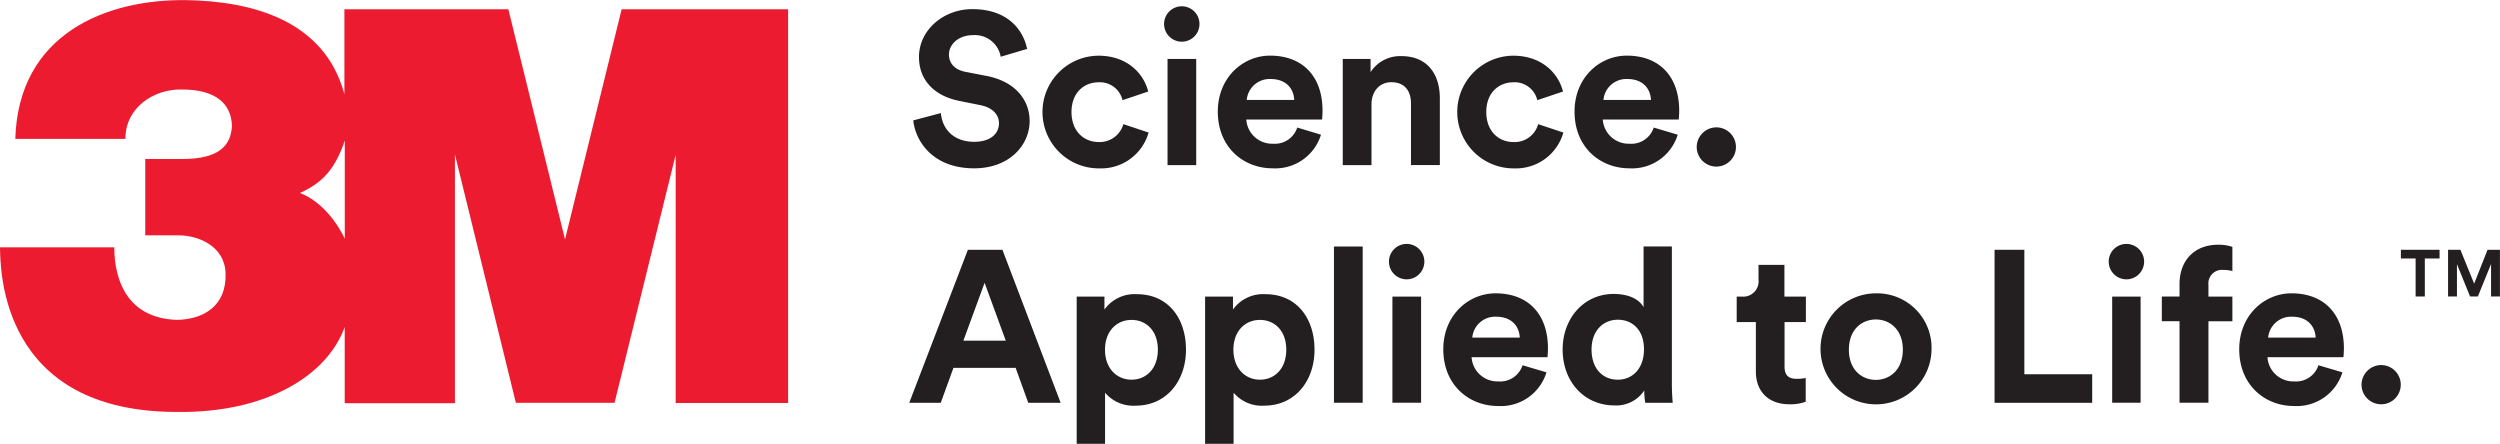
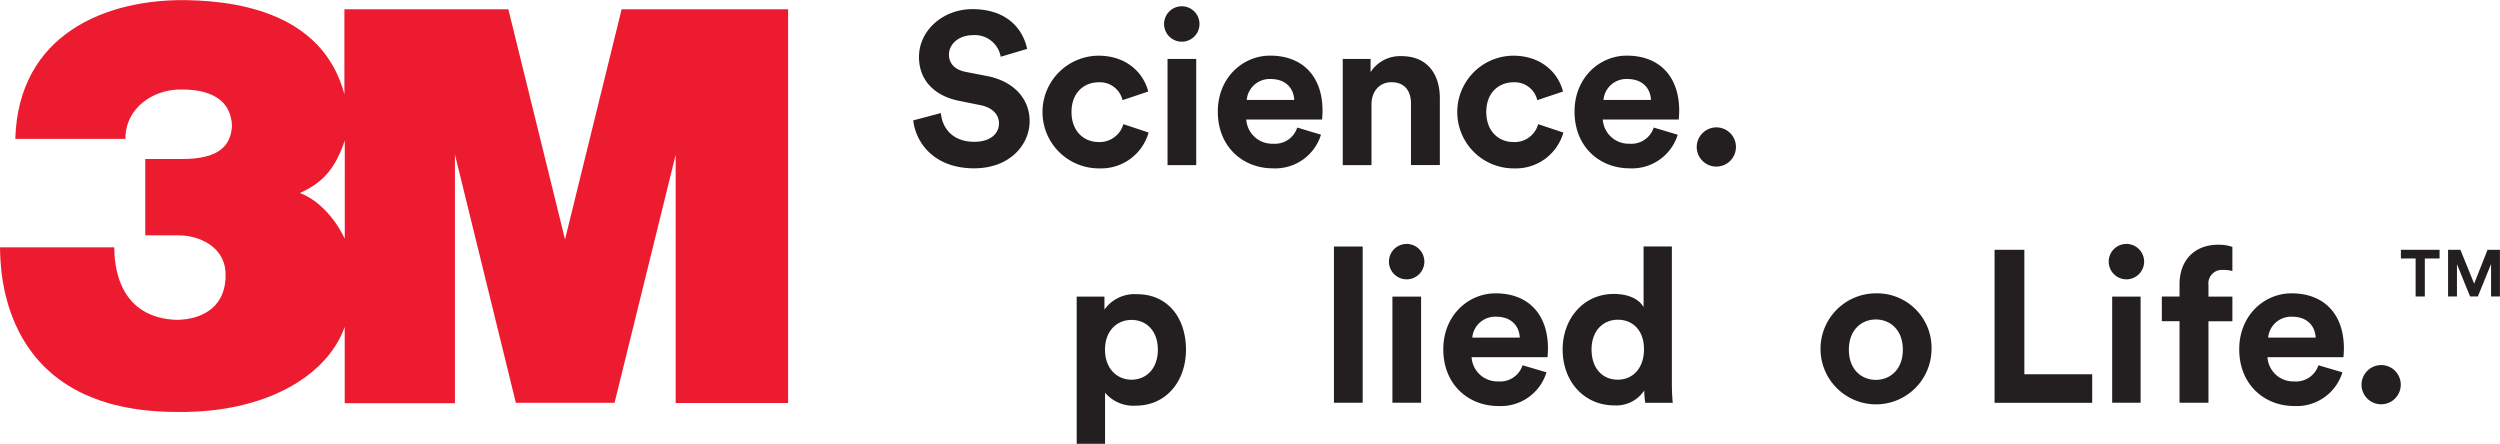
<svg xmlns="http://www.w3.org/2000/svg" id="Layer_1" data-name="Layer 1" viewBox="0 0 405.34 71.96">
  <title>Untitled-1</title>
  <g>
    <g>
      <path d="M559.18,372.7a4.25,4.25,0,0,0-4.51-3.5c-2.34,0-3.88,1.5-3.88,3.15,0,1.36.87,2.45,2.69,2.8l3.46,0.67c4.51,0.88,6.93,3.82,6.93,7.31,0,3.82-3.19,7.66-9,7.66-6.58,0-9.48-4.24-9.87-7.77l4.48-1.19c0.21,2.46,1.92,4.66,5.42,4.66,2.59,0,4-1.3,4-3,0-1.43-1.08-2.56-3-2.94l-3.47-.7c-4-.8-6.5-3.36-6.5-7.1,0-4.41,4-7.77,8.64-7.77,6,0,8.33,3.64,8.89,6.45Z" transform="translate(-396.93 -363.5)" fill="#231f20" />
      <path d="M570.66,381.66c0,3.12,2,4.87,4.41,4.87a4,4,0,0,0,4-2.9l4.09,1.36a8,8,0,0,1-8,5.81,9.13,9.13,0,0,1-.14-18.27c4.69,0,7.35,2.9,8.08,5.81l-4.17,1.4a3.76,3.76,0,0,0-3.81-2.9C572.66,376.83,570.66,378.55,570.66,381.66Z" transform="translate(-396.93 -363.5)" fill="#231f20" />
      <path d="M588.54,364.52a2.87,2.87,0,1,1-2.87,2.9A2.87,2.87,0,0,1,588.54,364.52Zm-2.31,25.75V373.06h4.65v17.21h-4.65Z" transform="translate(-396.93 -363.5)" fill="#231f20" />
      <path d="M611.11,385.34a7.75,7.75,0,0,1-7.84,5.45c-4.72,0-8.89-3.39-8.89-9.2,0-5.5,4.06-9.07,8.47-9.07,5.32,0,8.51,3.4,8.51,8.92,0,0.67-.07,1.37-0.07,1.44H599a4.19,4.19,0,0,0,4.34,3.92,3.8,3.8,0,0,0,3.92-2.62Zm-4.34-5.64c-0.07-1.71-1.19-3.39-3.85-3.39a3.73,3.73,0,0,0-3.85,3.39h7.7Z" transform="translate(-396.93 -363.5)" fill="#231f20" />
      <path d="M619.29,390.27h-4.65V373.06h4.51v2.13a5.71,5.71,0,0,1,5-2.59c4.27,0,6.23,3,6.23,6.82v10.84H625.7v-10c0-1.92-.94-3.43-3.18-3.43-2,0-3.22,1.58-3.22,3.57v9.9Z" transform="translate(-396.93 -363.5)" fill="#231f20" />
      <path d="M637.91,381.66c0,3.12,2,4.87,4.41,4.87a3.94,3.94,0,0,0,4-2.9l4.09,1.36a8,8,0,0,1-8,5.81,9.13,9.13,0,0,1-.14-18.27c4.69,0,7.35,2.9,8.08,5.81l-4.17,1.4a3.76,3.76,0,0,0-3.81-2.9C639.91,376.83,637.91,378.55,637.91,381.66Z" transform="translate(-396.93 -363.5)" fill="#231f20" />
      <path d="M668.95,385.34a7.75,7.75,0,0,1-7.84,5.45c-4.72,0-8.89-3.39-8.89-9.2,0-5.5,4.06-9.07,8.47-9.07,5.32,0,8.5,3.4,8.5,8.92,0,0.67-.07,1.37-0.07,1.44H656.8a4.2,4.2,0,0,0,4.34,3.92,3.8,3.8,0,0,0,3.92-2.62Zm-4.34-5.64c-0.07-1.71-1.19-3.39-3.85-3.39a3.72,3.72,0,0,0-3.85,3.39h7.7Z" transform="translate(-396.93 -363.5)" fill="#231f20" />
      <path d="M675.21,384.15a3.18,3.18,0,1,1-3.18,3.19A3.2,3.2,0,0,1,675.21,384.15Z" transform="translate(-396.93 -363.5)" fill="#231f20" />
-       <path d="M561.6,423.14H551.52l-2.06,5.67h-5.11L553.86,404h5.6l9.44,24.81h-5.25Zm-8.47-4.41H560l-3.43-9.38Z" transform="translate(-396.93 -363.5)" fill="#231f20" />
      <path d="M571.5,435.46V411.59H576v2.1a6,6,0,0,1,5.28-2.49c5,0,7.94,3.85,7.94,9s-3.25,9.07-8.12,9.07a6,6,0,0,1-5-2.1v8.33H571.5Zm8.89-20.09c-2.38,0-4.3,1.79-4.3,4.83s1.92,4.86,4.3,4.86,4.27-1.78,4.27-4.86S582.77,415.37,580.39,415.37Z" transform="translate(-396.93 -363.5)" fill="#231f20" />
-       <path d="M592.32,435.46V411.59h4.52v2.1a6,6,0,0,1,5.28-2.49c5,0,7.94,3.85,7.94,9s-3.25,9.07-8.12,9.07a6,6,0,0,1-5-2.1v8.33h-4.66Zm8.89-20.09c-2.38,0-4.3,1.79-4.3,4.83s1.92,4.86,4.3,4.86,4.27-1.78,4.27-4.86S603.59,415.37,601.21,415.37Z" transform="translate(-396.93 -363.5)" fill="#231f20" />
      <path d="M613.21,428.8V403.47h4.66V428.8h-4.66Z" transform="translate(-396.93 -363.5)" fill="#231f20" />
      <path d="M625,403.05a2.87,2.87,0,1,1-2.87,2.9A2.87,2.87,0,0,1,625,403.05Zm-2.31,25.75V411.59h4.65V428.8h-4.65Z" transform="translate(-396.93 -363.5)" fill="#231f20" />
      <path d="M647.67,423.87a7.74,7.74,0,0,1-7.84,5.46c-4.72,0-8.89-3.39-8.89-9.2,0-5.5,4.06-9.07,8.47-9.07,5.32,0,8.5,3.4,8.5,8.92,0,0.67-.07,1.37-0.07,1.44H635.53a4.19,4.19,0,0,0,4.34,3.92,3.8,3.8,0,0,0,3.92-2.62Zm-4.33-5.63c-0.07-1.71-1.19-3.39-3.85-3.39a3.72,3.72,0,0,0-3.85,3.39h7.7Z" transform="translate(-396.93 -363.5)" fill="#231f20" />
      <path d="M668,425.69c0,1.16.07,2.42,0.14,3.12h-4.45a11.82,11.82,0,0,1-.17-2,5.41,5.41,0,0,1-4.83,2.42c-4.9,0-8.4-3.85-8.4-9.07,0-5,3.4-9,8.26-9,3,0,4.37,1.23,4.86,2.14v-9.84H668v22.22Zm-8.75-.63c2.38,0,4.23-1.82,4.23-4.93s-1.86-4.79-4.23-4.79-4.27,1.75-4.27,4.83S656.77,425.06,659.22,425.06Z" transform="translate(-396.93 -363.5)" fill="#231f20" />
-       <path d="M686.27,411.59h3.46v4.13h-3.46v7.2c0,1.51.7,2,2,2a6.7,6.7,0,0,0,1.43-.14v3.85a7,7,0,0,1-2.62.42c-3.36,0-5.46-2-5.46-5.33v-8h-3.11v-4.13h0.88a2.48,2.48,0,0,0,2.66-2.73v-2.42h4.2v5.15Z" transform="translate(-396.93 -363.5)" fill="#231f20" />
      <path d="M710.1,420.2a9,9,0,1,1-9-9.14A8.83,8.83,0,0,1,710.1,420.2Zm-4.65,0c0-3.26-2.1-4.9-4.38-4.9s-4.37,1.64-4.37,4.9,2.1,4.89,4.37,4.89S705.45,423.45,705.45,420.2Z" transform="translate(-396.93 -363.5)" fill="#231f20" />
      <path d="M720.32,428.8V404h4.83v20.18h11v4.63H720.32Z" transform="translate(-396.93 -363.5)" fill="#231f20" />
      <path d="M741.7,403.05a2.87,2.87,0,1,1-2.87,2.9A2.86,2.86,0,0,1,741.7,403.05Zm-2.31,25.75V411.59H744V428.8h-4.66Z" transform="translate(-396.93 -363.5)" fill="#231f20" />
      <path d="M755,409.7v1.89h3.88v4H755V428.8h-4.69V415.58h-2.87v-4h2.87v-2c0-3.89,2.45-6.4,6.26-6.4a6.74,6.74,0,0,1,2.31.35v3.92a4.94,4.94,0,0,0-1.47-.18A2.19,2.19,0,0,0,755,409.7Z" transform="translate(-396.93 -363.5)" fill="#231f20" />
      <path d="M776.72,423.87a7.75,7.75,0,0,1-7.84,5.46c-4.72,0-8.89-3.39-8.89-9.2,0-5.5,4.05-9.07,8.47-9.07,5.32,0,8.5,3.4,8.5,8.92,0,0.67-.07,1.37-0.07,1.44H764.57a4.19,4.19,0,0,0,4.34,3.92,3.81,3.81,0,0,0,3.92-2.62Zm-4.34-5.63c-0.07-1.71-1.19-3.39-3.85-3.39a3.73,3.73,0,0,0-3.85,3.39h7.7Z" transform="translate(-396.93 -363.5)" fill="#231f20" />
      <path d="M783,422.69a3.18,3.18,0,1,1-3.18,3.18A3.2,3.2,0,0,1,783,422.69Z" transform="translate(-396.93 -363.5)" fill="#231f20" />
    </g>
    <path d="M497.72,365l-9.18,37.32L479.35,365H452.77v13.78c-3.23-12.06-15.07-15.09-25.66-15.26-12.9-.17-27.2,5.42-27.7,22.49h17.85c0-5.16,4.71-8.11,9.17-8,5.47,0,8,2.29,8.11,5.92-0.19,3.16-2.05,5.35-8.06,5.35h-6v12.38h5.45c3.09,0,7.4,1.69,7.57,6.09,0.21,5.25-3.45,7.56-7.94,7.61-8-.29-10.1-6.46-10.1-11.76H396.93c0.08,3.57,0,26.86,29,26.69,13.91,0.13,24-5.72,26.89-13.78v12.36h17.87V388.55l9.88,40.26h16l9.91-40.22v40.25h18.23V365h-27ZM452.83,402.2c-2.28-4.7-5.48-6.76-7.29-7.41,3.79-1.68,5.77-4,7.29-8.51V402.2Z" transform="translate(-396.93 -363.5)" fill="#ed1b2f" />
    <g>
      <polygon points="396.92 48.07 396.92 40.5 398.92 40.5 401.15 45.99 403.32 40.5 405.33 40.5 405.33 48.07 403.89 48.07 403.89 42.81 401.75 48.07 400.49 48.07 398.36 42.83 398.36 48.07 396.92 48.07" fill="#231f20" />
      <polygon points="389.27 40.5 395.54 40.5 395.54 41.91 393.15 41.91 393.15 48.07 391.66 48.07 391.66 41.91 389.27 41.91 389.27 40.5" fill="#231f20" />
    </g>
  </g>
</svg>